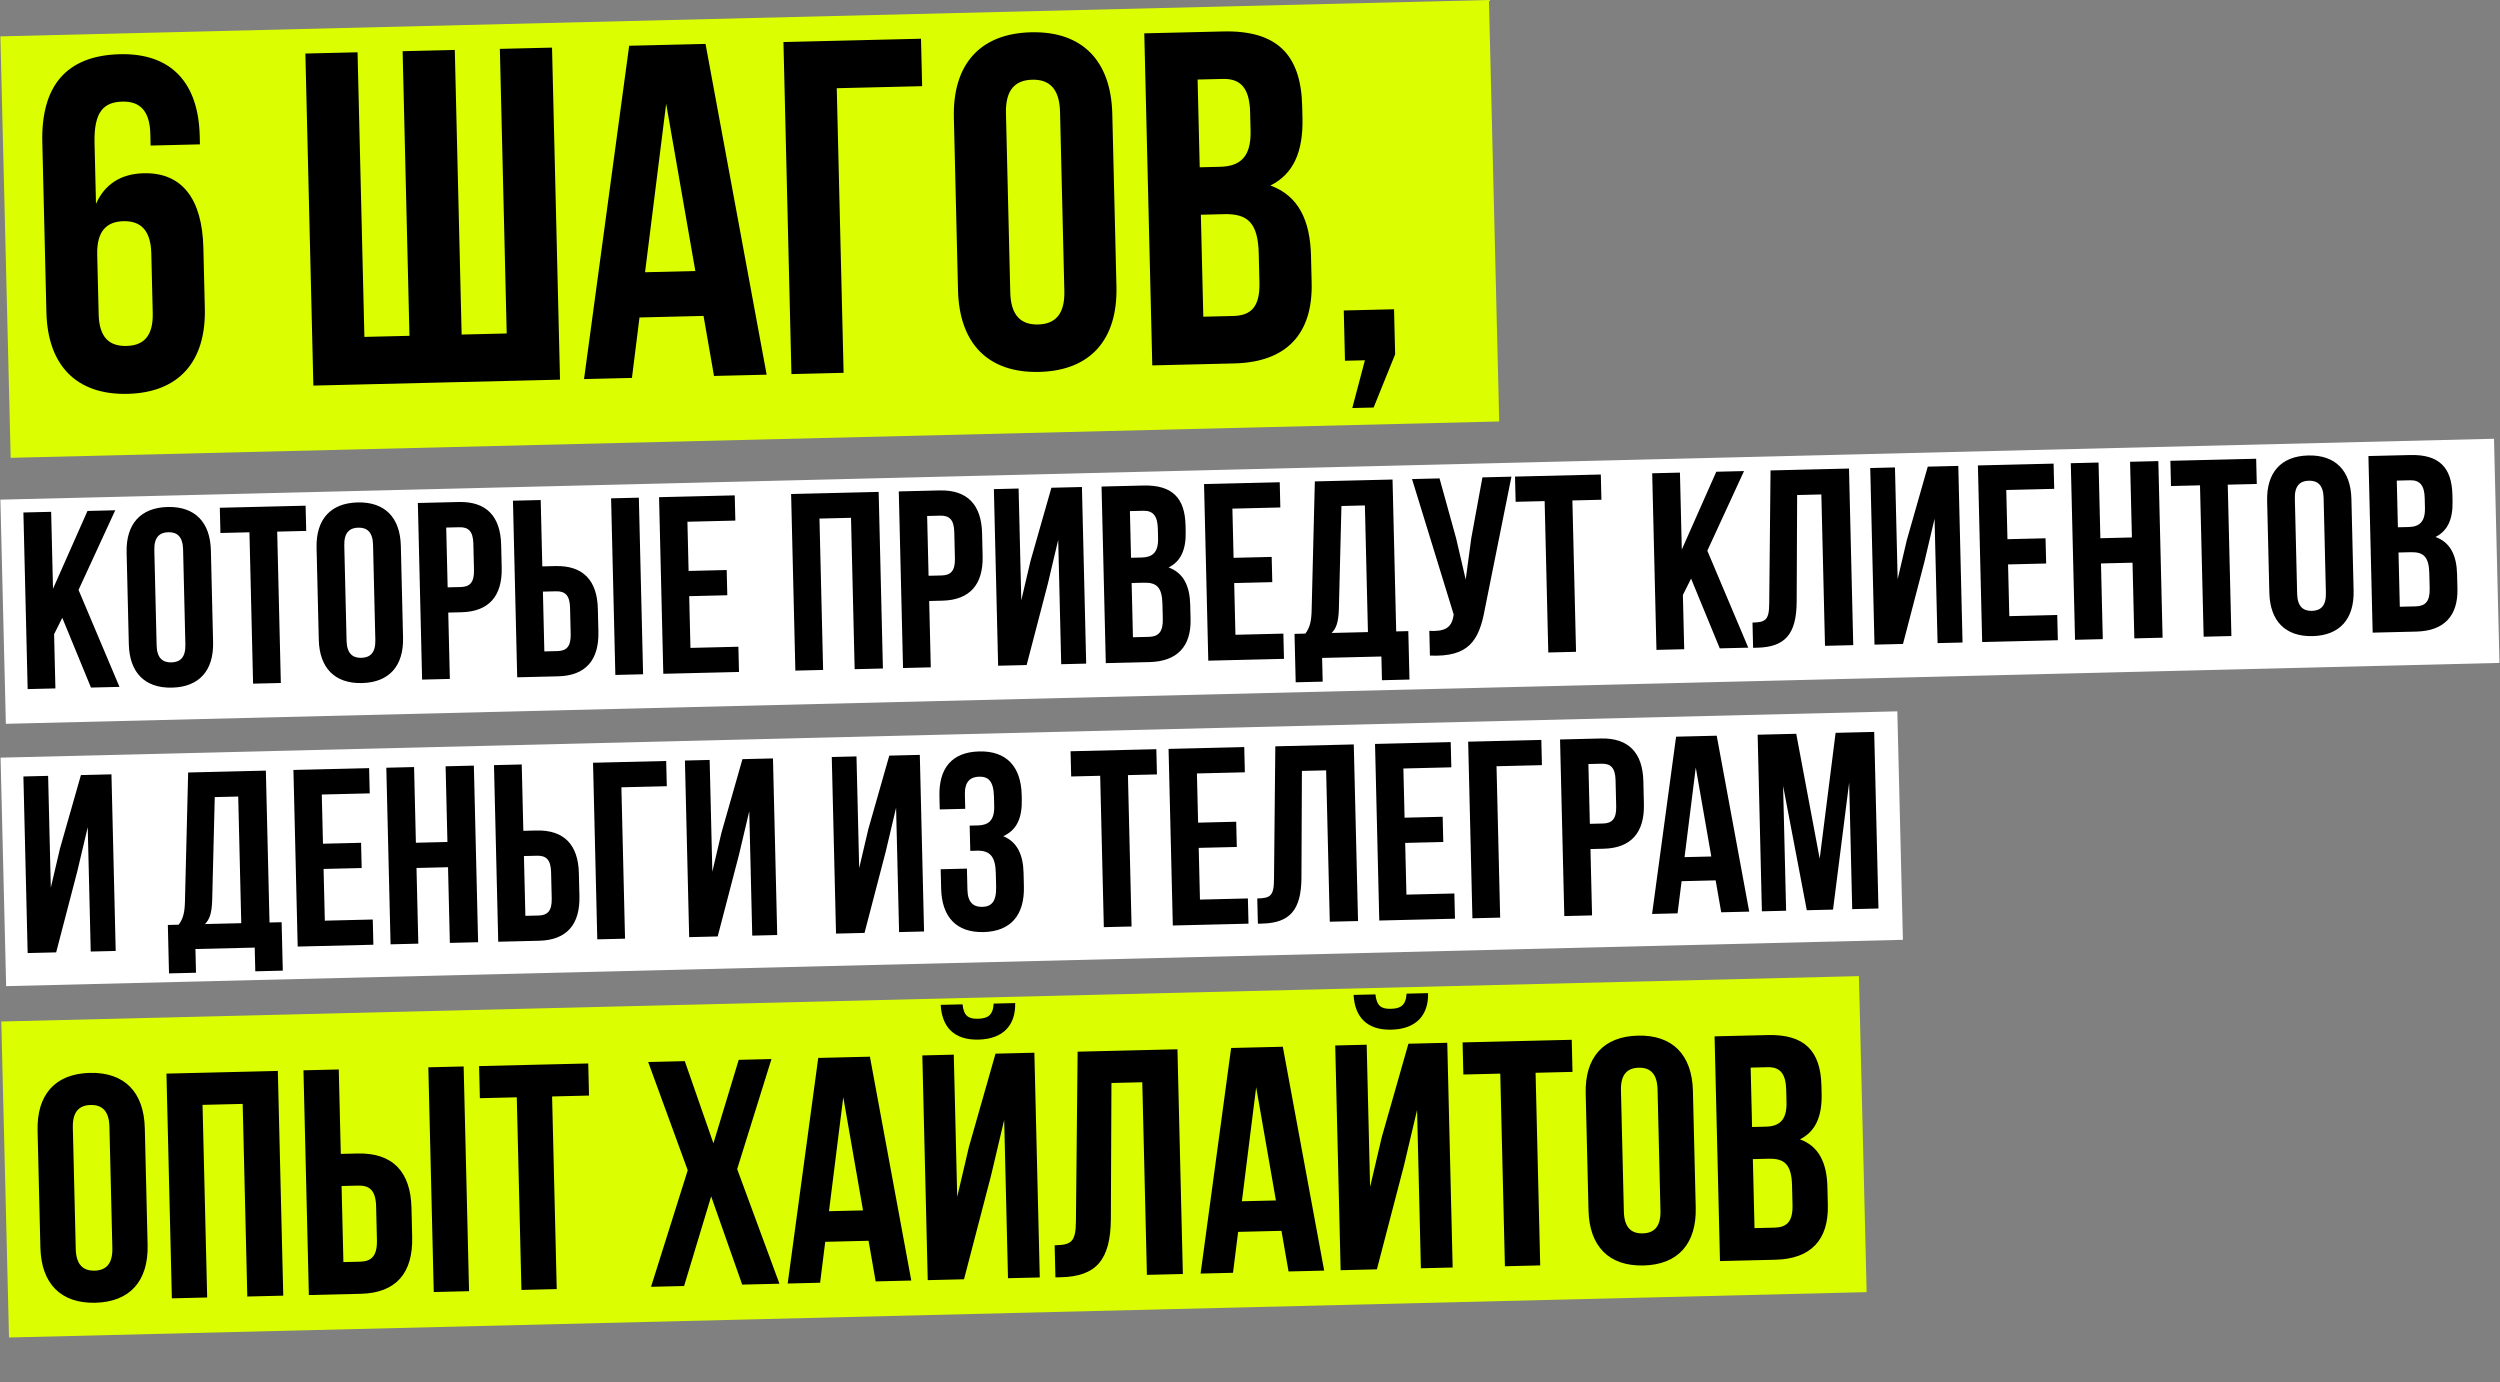
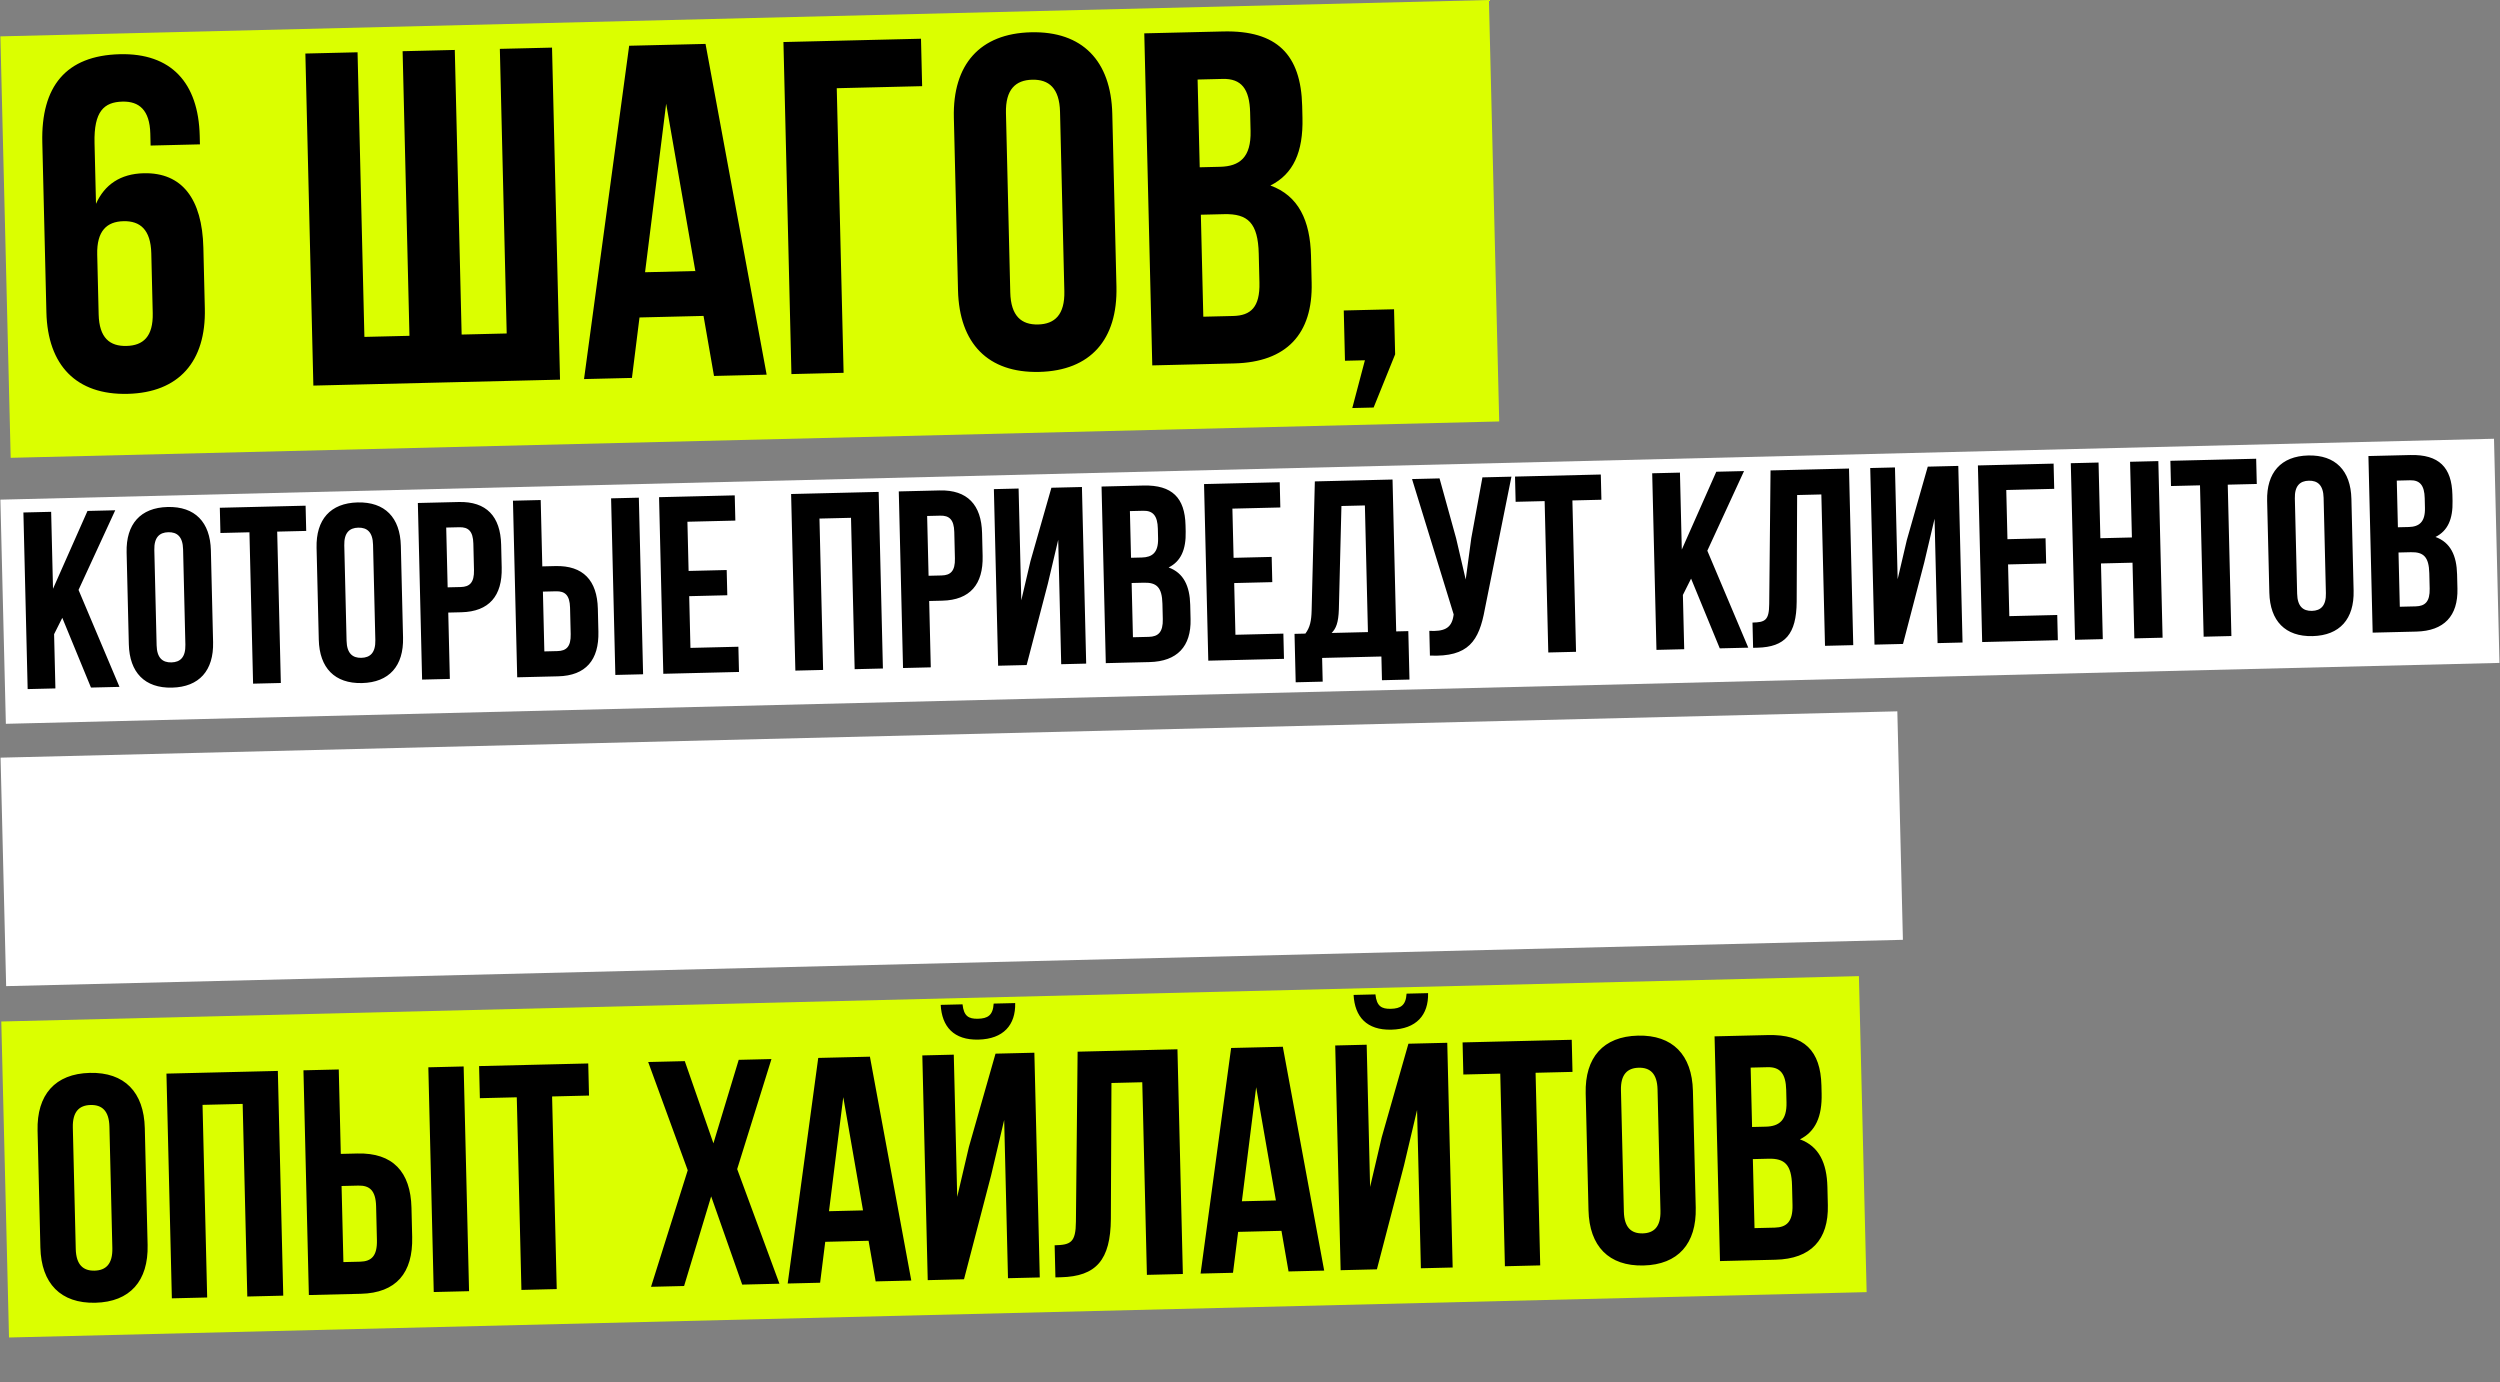
<svg xmlns="http://www.w3.org/2000/svg" width="1926" height="1065" viewBox="0 0 1926 1065" fill="none">
  <rect x="0" y="0" width="1926" height="1065" fill="#808080" stroke="none" />
  <rect x="0.438" y="583.697" width="1461.7" height="176.074" transform="rotate(-1.399 0.438 583.697)" fill="white" />
-   <path d="M59.646 670.888L43.267 733.71L21.304 734.238L18.029 598.184L37.076 597.725L39.149 683.828L46.203 653.709L62.344 597.117L85.862 596.551L89.137 732.606L69.895 733.069L67.588 637.247L59.646 670.888ZM217.863 747.788L196.677 748.298L196.237 730.028L150.562 731.127L151.001 749.397L130.205 749.898L129.306 712.58L137.664 712.379C141.245 707.625 142.289 702.544 142.486 694.565L144.954 595.128L204.818 593.687L207.635 710.694L216.964 710.47L217.863 747.788ZM165.442 614.083L163.468 693.671C163.133 703.987 161.297 708.504 157.878 711.892L185.866 711.218L183.518 613.648L165.442 614.083ZM247.907 612.098L248.819 649.999L278.168 649.292L278.636 668.729L249.287 669.435L250.246 709.28L287.175 708.391L287.643 727.827L229.334 729.231L226.059 593.176L284.368 591.772L284.836 611.209L247.907 612.098ZM320.868 668.685L322.272 726.994L300.892 727.508L297.617 591.454L318.997 590.939L320.4 649.248L344.696 648.663L343.292 590.354L365.061 589.83L368.336 725.885L346.567 726.409L345.164 668.1L320.868 668.685ZM415.325 724.754L383.838 725.512L380.563 589.457L401.943 588.942L403.174 640.06L413.28 639.817C434.661 639.302 445.442 650.906 445.966 672.674L446.391 690.362C446.915 712.13 436.705 724.239 415.325 724.754ZM404.75 705.561L414.857 705.317C421.66 705.154 425.278 701.955 425.044 692.237L424.553 671.829C424.319 662.11 420.551 659.089 413.748 659.253L403.641 659.496L404.75 705.561ZM481.526 723.16L460.146 723.675L456.871 587.62L513.236 586.263L513.704 605.7L478.719 606.542L481.526 723.16ZM569.283 658.621L552.903 721.442L530.94 721.971L527.665 585.916L546.712 585.458L548.785 671.561L555.839 641.442L571.98 584.849L595.498 584.283L598.773 720.338L579.531 720.801L577.224 624.98L569.283 658.621ZM682.408 655.898L666.029 718.719L644.066 719.248L640.791 583.193L659.838 582.734L661.911 668.838L668.965 638.719L685.106 582.126L708.624 581.56L711.899 717.615L692.657 718.078L690.35 622.257L682.408 655.898ZM765.929 621.215L765.747 613.635C765.452 601.39 761.097 598.189 754.294 598.353C747.491 598.516 743.11 602.317 743.344 612.035L743.61 623.114L723.98 623.586L723.736 613.479C723.212 591.711 733.418 579.408 754.409 578.902C775.4 578.397 786.584 590.574 787.108 612.343L787.192 615.842C787.543 630.419 783.099 639.666 772.9 644.19C783.702 648.598 788.222 658.602 788.554 672.401L788.811 683.092C789.335 704.86 778.75 717.562 757.759 718.067C736.768 718.572 725.584 706.395 725.06 684.626L724.7 669.66L744.913 669.173L745.306 685.5C745.54 695.218 749.905 698.808 756.708 698.645C763.511 698.481 767.707 695.074 767.417 683.023L767.16 672.333C766.856 659.699 762.467 655.138 752.749 655.371L747.501 655.498L747.034 636.061L753.448 635.907C761.417 635.715 766.191 632.1 765.929 621.215ZM825.227 598.201L824.759 578.765L890.843 577.174L891.311 596.61L868.959 597.148L871.766 713.767L850.386 714.281L847.579 597.663L825.227 598.201ZM922.107 595.869L923.019 633.77L952.368 633.064L952.836 652.5L923.487 653.206L924.446 693.051L961.375 692.162L961.843 711.599L903.534 713.002L900.259 576.947L958.568 575.544L959.036 594.98L922.107 595.869ZM969.071 711.619L968.603 692.183C978.322 691.949 981.399 690.513 981.483 677.87L982.507 574.967L1042.95 573.512L1046.23 709.567L1024.46 710.091L1021.65 593.473L1002.99 593.922L1002.64 676.194C1002.46 701.091 993.756 711.025 972.376 711.539L969.071 711.619ZM1081.17 592.04L1082.08 629.941L1111.43 629.235L1111.9 648.671L1082.55 649.378L1083.51 689.222L1120.44 688.333L1120.9 707.77L1062.59 709.173L1059.32 573.119L1117.63 571.715L1118.1 591.151L1081.17 592.04ZM1155.73 706.932L1134.35 707.446L1131.07 571.391L1187.44 570.035L1187.9 589.471L1152.92 590.313L1155.73 706.932ZM1233.35 568.929C1254.73 568.415 1265.51 580.018 1266.04 601.787L1266.46 619.474C1266.99 641.243 1256.78 653.352 1235.4 653.866L1225.29 654.11L1226.52 705.227L1205.14 705.742L1201.86 569.687L1233.35 568.929ZM1233.82 588.366L1223.71 588.609L1224.82 634.673L1234.93 634.43C1241.73 634.266 1245.35 631.068 1245.12 621.349L1244.62 600.941C1244.39 591.223 1240.62 588.202 1233.82 588.366ZM1322.56 566.782L1347.6 702.313L1326.03 702.832L1321.74 678.237L1295.5 678.869L1292.4 703.642L1272.77 704.114L1291.26 567.535L1322.56 566.782ZM1306.42 591.286L1297.78 660.338L1318.38 659.843L1306.42 591.286ZM1383.82 565.307L1401.89 661.527L1414.15 564.577L1443.88 563.862L1447.16 699.916L1426.94 700.403L1424.6 602.832L1412.17 700.759L1391.96 701.245L1373.7 605.419L1376.02 701.629L1357.36 702.078L1354.09 566.023L1383.82 565.307Z" fill="black" />
  <rect x="0.299" y="28.014" width="1147.11" height="324.78" transform="rotate(-1.399 0.299 28.014)" fill="#DBFF00" />
  <rect x="0.996" y="786.96" width="1431.54" height="243.519" transform="rotate(-1.399 0.996 786.96)" fill="#DBFF00" />
  <rect x="0.299" y="384.93" width="1921.65" height="172.74" transform="rotate(-1.399 0.299 384.93)" fill="white" />
  <path d="M70.089 529.7L47.987 475.973L41.678 488.571L42.684 530.359L21.304 530.874L18.029 394.819L39.409 394.305L40.836 453.586L67.397 393.631L88.777 393.116L60.499 454.474L92.052 529.171L70.089 529.7ZM118.891 423.702L120.66 497.172C120.894 506.89 125.259 510.48 132.061 510.316C138.864 510.152 143.051 506.357 142.817 496.638L141.049 423.169C140.815 413.451 136.45 409.861 129.647 410.024C122.845 410.188 118.658 413.984 118.891 423.702ZM99.247 496.326L97.544 425.577C97.02 403.809 108.188 391.093 129.18 390.588C150.171 390.083 161.938 402.246 162.462 424.015L164.165 494.763C164.689 516.532 153.521 529.247 132.529 529.753C111.538 530.258 99.771 518.095 99.247 496.326ZM169.818 410.613L169.35 391.177L235.434 389.586L235.902 409.022L213.55 409.561L216.357 526.179L194.977 526.694L192.17 410.075L169.818 410.613ZM265.234 420.18L267.002 493.649C267.236 503.367 271.601 506.957 278.404 506.794C285.207 506.63 289.394 502.834 289.16 493.116L287.391 419.646C287.157 409.928 282.793 406.338 275.99 406.502C269.187 406.665 265 410.461 265.234 420.18ZM245.59 492.803L243.887 422.055C243.363 400.286 254.531 387.571 275.522 387.065C296.513 386.56 308.28 398.723 308.804 420.492L310.507 491.241C311.031 513.009 299.863 525.725 278.872 526.23C257.88 526.735 246.114 514.572 245.59 492.803ZM353.399 386.747C374.779 386.232 385.56 397.835 386.084 419.604L386.51 437.291C387.034 459.06 376.824 471.169 355.444 471.684L345.337 471.927L346.567 523.045L325.187 523.559L321.912 387.504L353.399 386.747ZM353.867 406.183L343.76 406.426L344.869 452.49L354.976 452.247C361.779 452.083 365.397 448.885 365.163 439.167L364.671 418.758C364.438 409.04 360.67 406.019 353.867 406.183ZM429.94 521.038L398.453 521.796L395.178 385.741L416.558 385.226L417.789 436.344L427.896 436.101C449.276 435.586 460.057 447.19 460.581 468.958L461.007 486.645C461.531 508.414 451.32 520.523 429.94 521.038ZM419.365 501.845L429.472 501.601C436.275 501.438 439.893 498.239 439.659 488.521L439.168 468.112C438.934 458.394 435.166 455.373 428.364 455.537L418.257 455.78L419.365 501.845ZM495.441 519.461L474.061 519.976L470.786 383.921L492.166 383.406L495.441 519.461ZM529.583 401.953L530.495 439.854L559.844 439.148L560.312 458.584L530.963 459.291L531.922 499.135L568.851 498.246L569.319 517.683L511.01 519.086L507.735 383.031L566.044 381.628L566.512 401.064L529.583 401.953ZM631.32 399.504L634.127 516.123L612.747 516.637L609.472 380.583L676.917 378.959L680.192 515.014L658.423 515.538L655.616 398.92L631.32 399.504ZM723.906 377.828C745.286 377.313 756.067 388.917 756.591 410.686L757.016 428.373C757.54 450.142 747.33 462.25 725.95 462.765L715.843 463.008L717.074 514.126L695.694 514.641L692.419 378.586L723.906 377.828ZM724.373 397.264L714.267 397.508L715.375 443.572L725.482 443.329C732.285 443.165 735.903 439.966 735.669 430.248L735.178 409.84C734.944 400.122 731.176 397.101 724.373 397.264ZM807.303 449.527L790.923 512.349L768.96 512.877L765.685 376.822L784.732 376.364L786.805 462.467L793.859 432.348L810 375.756L833.518 375.19L836.793 511.244L817.551 511.708L815.244 415.886L807.303 449.527ZM880.896 374.049C903.053 373.516 912.825 383.588 913.33 404.579L913.447 409.438C913.784 423.432 909.723 432.476 900.307 437.176C911.882 441.37 916.6 451.564 916.947 465.947L917.213 477.025C917.719 498.017 906.911 509.557 885.531 510.071L851.906 510.881L848.631 374.826L880.896 374.049ZM881.336 448.912L871.812 449.141L872.818 490.93L885.063 490.635C892.255 490.462 896.062 487.064 895.819 476.957L895.534 465.101C895.23 452.467 891.054 448.678 881.336 448.912ZM880.78 393.5L870.479 393.748L871.345 429.705L879.702 429.504C887.671 429.312 892.446 425.696 892.184 414.812L892.002 407.232C891.768 397.514 888.361 393.317 880.78 393.5ZM949.439 391.847L950.352 429.748L979.701 429.041L980.169 448.478L950.82 449.184L951.779 489.029L988.708 488.14L989.176 507.576L930.867 508.98L927.592 372.925L985.901 371.522L986.369 390.958L949.439 391.847ZM1085.86 523.53L1064.67 524.04L1064.23 505.77L1018.56 506.869L1019 525.139L998.199 525.64L997.301 488.322L1005.66 488.121C1009.24 483.367 1010.28 478.286 1010.48 470.307L1012.95 370.87L1072.81 369.429L1075.63 486.437L1084.96 486.212L1085.86 523.53ZM1033.44 389.825L1031.46 469.413C1031.13 479.729 1029.29 484.246 1025.87 487.634L1053.86 486.961L1051.51 389.39L1033.44 389.825ZM1164.41 367.225L1143.92 469.235C1139.46 493.846 1131.39 506.292 1101.61 505.064L1101.15 486.017C1112.05 486.532 1118.23 484.439 1119.74 474.484L1119.9 473.313L1087.83 369.068L1109.02 368.558L1121.8 414.73L1129.18 446.447L1133.47 414.644L1142.06 367.763L1164.41 367.225ZM1167.64 386.594L1167.17 367.158L1233.26 365.567L1233.73 385.004L1211.37 385.542L1214.18 502.16L1192.8 502.675L1189.99 386.056L1167.64 386.594ZM1324.91 499.495L1302.81 445.768L1296.5 458.366L1297.51 500.154L1276.13 500.669L1272.85 364.614L1294.23 364.1L1295.66 423.381L1322.22 363.426L1343.6 362.911L1315.32 424.269L1346.88 498.966L1324.91 499.495ZM1350.59 499.071L1350.12 479.635C1359.84 479.401 1362.91 477.966 1363 465.323L1364.02 362.42L1424.47 360.965L1427.74 497.02L1405.98 497.544L1403.17 380.925L1384.51 381.374L1384.16 463.646C1383.98 488.544 1375.27 498.477 1353.89 498.992L1350.59 499.071ZM1482.45 433.276L1466.07 496.097L1444.11 496.626L1440.83 360.571L1459.88 360.112L1461.95 446.216L1469.01 416.096L1485.15 359.504L1508.67 358.938L1511.94 494.993L1492.7 495.456L1490.39 399.634L1482.45 433.276ZM1545.63 377.496L1546.54 415.397L1575.89 414.69L1576.36 434.127L1547.01 434.833L1547.97 474.678L1584.9 473.789L1585.36 493.225L1527.06 494.629L1523.78 358.574L1582.09 357.171L1582.56 376.607L1545.63 377.496ZM1618.59 434.083L1619.99 492.392L1598.61 492.907L1595.34 356.852L1616.72 356.337L1618.12 414.646L1642.42 414.061L1641.01 355.752L1662.78 355.228L1666.06 491.283L1644.29 491.807L1642.89 433.498L1618.59 434.083ZM1672.53 374.441L1672.06 355.005L1738.15 353.414L1738.62 372.85L1716.26 373.389L1719.07 490.007L1697.69 490.522L1694.88 373.903L1672.53 374.441ZM1767.95 384.007L1769.72 457.477C1769.95 467.195 1774.32 470.785 1781.12 470.622C1787.92 470.458 1792.11 466.662 1791.87 456.944L1790.11 383.474C1789.87 373.756 1785.51 370.166 1778.7 370.33C1771.9 370.493 1767.71 374.289 1767.95 384.007ZM1748.3 456.631L1746.6 385.883C1746.08 364.114 1757.25 351.399 1778.24 350.893C1799.23 350.388 1811 362.551 1811.52 384.32L1813.22 455.069C1813.75 476.837 1802.58 489.553 1781.59 490.058C1760.6 490.563 1748.83 478.4 1748.3 456.631ZM1856.89 350.556C1879.05 350.022 1888.82 360.094 1889.33 381.086L1889.44 385.945C1889.78 399.939 1885.72 408.983 1876.3 413.682C1887.88 417.877 1892.6 428.07 1892.94 442.453L1893.21 453.532C1893.71 474.523 1882.91 486.063 1861.53 486.578L1827.9 487.387L1824.63 351.332L1856.89 350.556ZM1857.33 425.419L1847.81 425.648L1848.81 467.436L1861.06 467.141C1868.25 466.968 1872.06 463.571 1871.82 453.464L1871.53 441.607C1871.23 428.974 1867.05 425.185 1857.33 425.419ZM1856.78 370.006L1846.48 370.254L1847.34 406.212L1855.7 406.01C1863.67 405.819 1868.44 402.203 1868.18 391.319L1868 383.738C1867.76 374.02 1864.36 369.824 1856.78 370.006Z" fill="black" />
  <path d="M35.744 240.579L32.594 109.752C31.556 66.63 50.727 42.767 92.387 41.765C131.854 40.815 152.882 63.71 153.867 104.639L154.025 111.217L116.02 112.132L115.8 102.996C115.36 84.724 107.153 77.974 94.363 78.282C80.111 78.625 72.238 85.762 72.828 110.246L73.954 157.022C80.545 142.238 92.776 133.899 110.683 133.468C140.283 132.755 155.768 153.225 156.674 190.865L157.8 237.641C158.785 278.57 137.787 302.477 98.32 303.427C58.852 304.377 36.729 281.508 35.744 240.579ZM95.118 170.407C82.328 170.715 74.455 177.852 74.895 196.124L76.003 242.169C76.443 260.441 84.641 266.825 97.431 266.517C110.222 266.21 118.103 259.438 117.663 241.166L116.555 195.121C116.115 176.849 107.908 170.1 95.118 170.407ZM431.44 292.483L241.412 297.057L235.255 41.251L275.453 40.283L280.731 259.546L315.447 258.71L310.17 39.448L350.368 38.48L355.646 257.742L390.362 256.907L385.084 37.644L425.282 36.677L431.44 292.483ZM543.541 33.83L590.628 288.651L550.064 289.627L542.004 243.384L492.67 244.572L486.844 291.149L449.934 292.038L484.706 35.246L543.541 33.83ZM513.204 79.901L496.95 209.732L535.687 208.799L513.204 79.901ZM649.911 287.224L609.713 288.192L603.556 32.386L709.533 29.834L710.412 66.378L644.634 67.962L649.911 287.224ZM774.986 87.129L778.311 225.264C778.751 243.536 786.958 250.285 799.748 249.978C812.538 249.67 820.411 242.533 819.971 224.261L816.646 86.126C816.206 67.854 807.999 61.104 795.209 61.412C782.419 61.72 774.546 68.857 774.986 87.129ZM738.051 223.673L734.85 90.654C733.864 49.725 754.862 25.818 794.329 24.868C833.797 23.918 855.92 46.787 856.906 87.716L860.108 220.735C861.093 261.664 840.095 285.571 800.628 286.521C761.16 287.471 739.037 264.602 738.051 223.673ZM942.213 24.234C983.873 23.231 1002.25 42.168 1003.2 81.635L1003.42 90.771C1004.05 117.083 996.414 134.086 978.71 142.922C1000.47 150.808 1009.34 169.974 1010 197.017L1010.5 217.847C1011.45 257.314 991.127 279.011 950.929 279.978L887.708 281.5L881.551 25.694L942.213 24.234ZM943.042 164.989L925.136 165.42L927.027 243.989L950.049 243.434C963.571 243.109 970.73 236.721 970.272 217.718L969.736 195.426C969.164 171.673 961.314 164.549 943.042 164.989ZM941.997 60.804L922.629 61.27L924.256 128.876L939.97 128.498C954.953 128.137 963.93 121.339 963.438 100.875L963.095 86.623C962.655 68.351 956.249 60.461 941.997 60.804ZM1051.52 277.557L1036.17 277.926L1035.23 239.19L1073.97 238.258L1074.81 272.974L1058.24 313.96L1041.8 314.356L1051.52 277.557Z" fill="black" />
  <path d="M56.108 868.69L58.358 962.179C58.656 974.545 64.21 979.113 72.867 978.905C81.523 978.696 86.851 973.866 86.553 961.5L84.303 868.011C84.005 855.645 78.451 851.077 69.795 851.285C61.138 851.493 55.81 856.323 56.108 868.69ZM31.111 961.102L28.944 871.076C28.277 843.375 42.488 827.195 69.2 826.552C95.911 825.909 110.884 841.387 111.551 869.087L113.718 959.114C114.384 986.814 100.173 1002.99 73.462 1003.64C46.751 1004.28 31.778 988.803 31.111 961.102ZM156.032 851.189L159.604 999.584L132.398 1000.24L128.23 827.111L214.052 825.045L218.22 998.173L190.519 998.84L186.947 850.445L156.032 851.189ZM278.013 996.734L237.946 997.698L233.778 824.57L260.984 823.916L262.55 888.962L275.411 888.653C302.617 887.998 316.335 902.763 317.002 930.464L317.544 952.97C318.211 980.671 305.218 996.079 278.013 996.734ZM264.556 972.311L277.417 972.001C286.074 971.793 290.678 967.723 290.38 955.356L289.755 929.387C289.457 917.021 284.663 913.177 276.006 913.385L263.145 913.695L264.556 972.311ZM361.361 994.728L334.155 995.382L329.988 822.255L357.194 821.6L361.361 994.728ZM369.686 846.046L369.091 821.313L453.181 819.289L453.777 844.022L425.334 844.706L428.906 993.102L401.7 993.757L398.128 845.361L369.686 846.046ZM569.107 816.499L594.334 815.892L567.916 900.667L600.48 988.972L571.791 989.662L547.882 921.689L527.025 990.74L501.55 991.353L529.828 901.584L499.362 818.178L527.557 817.499L549.621 880.815L569.107 816.499ZM670.186 814.066L702.054 986.527L674.601 987.188L669.146 955.89L635.757 956.694L631.814 988.217L606.834 988.819L630.367 815.024L670.186 814.066ZM649.654 845.246L638.654 933.115L664.87 932.484L649.654 845.246ZM742.671 985.549L714.724 986.222L710.556 813.094L734.794 812.511L737.431 922.076L746.408 883.749L766.946 811.737L796.873 811.016L801.04 984.144L776.555 984.733L773.62 862.802L763.514 905.61L742.671 985.549ZM765.523 773.166C765.001 782.335 760.85 784.662 753.431 784.84C746.258 785.013 742.495 782.876 741.532 773.743L724.714 774.148C725.614 790.954 734.773 801.375 753.818 800.916C773.109 800.452 782.499 789.585 782.094 772.767L765.523 773.166ZM813.094 984.101L812.498 959.369C824.864 959.071 828.78 957.245 828.888 941.157L830.19 810.214L907.108 808.363L911.276 981.491L883.575 982.157L880.003 833.762L856.26 834.334L855.81 939.024C855.583 970.705 844.504 983.345 817.298 984L813.094 984.101ZM988.279 806.409L1020.15 978.87L992.694 979.531L987.239 948.233L953.85 949.037L949.907 980.561L924.927 981.162L948.46 807.367L988.279 806.409ZM967.748 837.589L956.747 925.458L982.963 924.827L967.748 837.589ZM1060.76 977.892L1032.82 978.565L1028.65 805.437L1052.89 804.854L1055.52 914.419L1064.5 876.093L1085.04 804.08L1114.97 803.359L1119.13 976.487L1094.65 977.077L1091.71 855.145L1081.61 897.953L1060.76 977.892ZM1083.62 765.509C1083.09 774.678 1078.94 777.005 1071.52 777.183C1064.35 777.356 1060.59 775.219 1059.63 766.086L1042.81 766.491C1043.71 783.297 1052.87 793.718 1071.91 793.26C1091.2 792.795 1100.59 781.928 1100.19 765.11L1083.62 765.509ZM1127.36 827.808L1126.77 803.075L1210.86 801.051L1211.45 825.784L1183.01 826.468L1186.58 974.864L1159.38 975.518L1155.8 827.123L1127.36 827.808ZM1248.78 839.981L1251.03 933.47C1251.33 945.836 1256.88 950.404 1265.54 950.196C1274.19 949.988 1279.52 945.157 1279.22 932.791L1276.97 839.302C1276.67 826.936 1271.12 822.368 1262.46 822.576C1253.81 822.784 1248.48 827.615 1248.78 839.981ZM1223.78 932.393L1221.61 842.367C1220.95 814.667 1235.16 798.486 1261.87 797.844C1288.58 797.201 1303.55 812.678 1304.22 840.379L1306.39 930.405C1307.05 958.105 1292.84 974.286 1266.13 974.929C1239.42 975.571 1224.45 960.094 1223.78 932.393ZM1361.96 797.414C1390.15 796.735 1402.58 809.552 1403.23 836.263L1403.38 842.446C1403.81 860.254 1398.64 871.762 1386.66 877.742C1401.39 883.079 1407.39 896.05 1407.83 914.352L1408.17 928.45C1408.81 955.161 1395.06 969.845 1367.85 970.5L1325.07 971.53L1320.9 798.402L1361.96 797.414ZM1362.52 892.676L1350.4 892.968L1351.68 946.143L1367.26 945.768C1376.41 945.547 1381.26 941.224 1380.95 928.363L1380.58 913.276C1380.2 897.2 1374.88 892.378 1362.52 892.676ZM1361.81 822.164L1348.7 822.48L1349.8 868.235L1360.44 867.979C1370.58 867.735 1376.65 863.134 1376.32 849.284L1376.09 839.638C1375.79 827.272 1371.45 821.932 1361.81 822.164Z" fill="black" />
</svg>